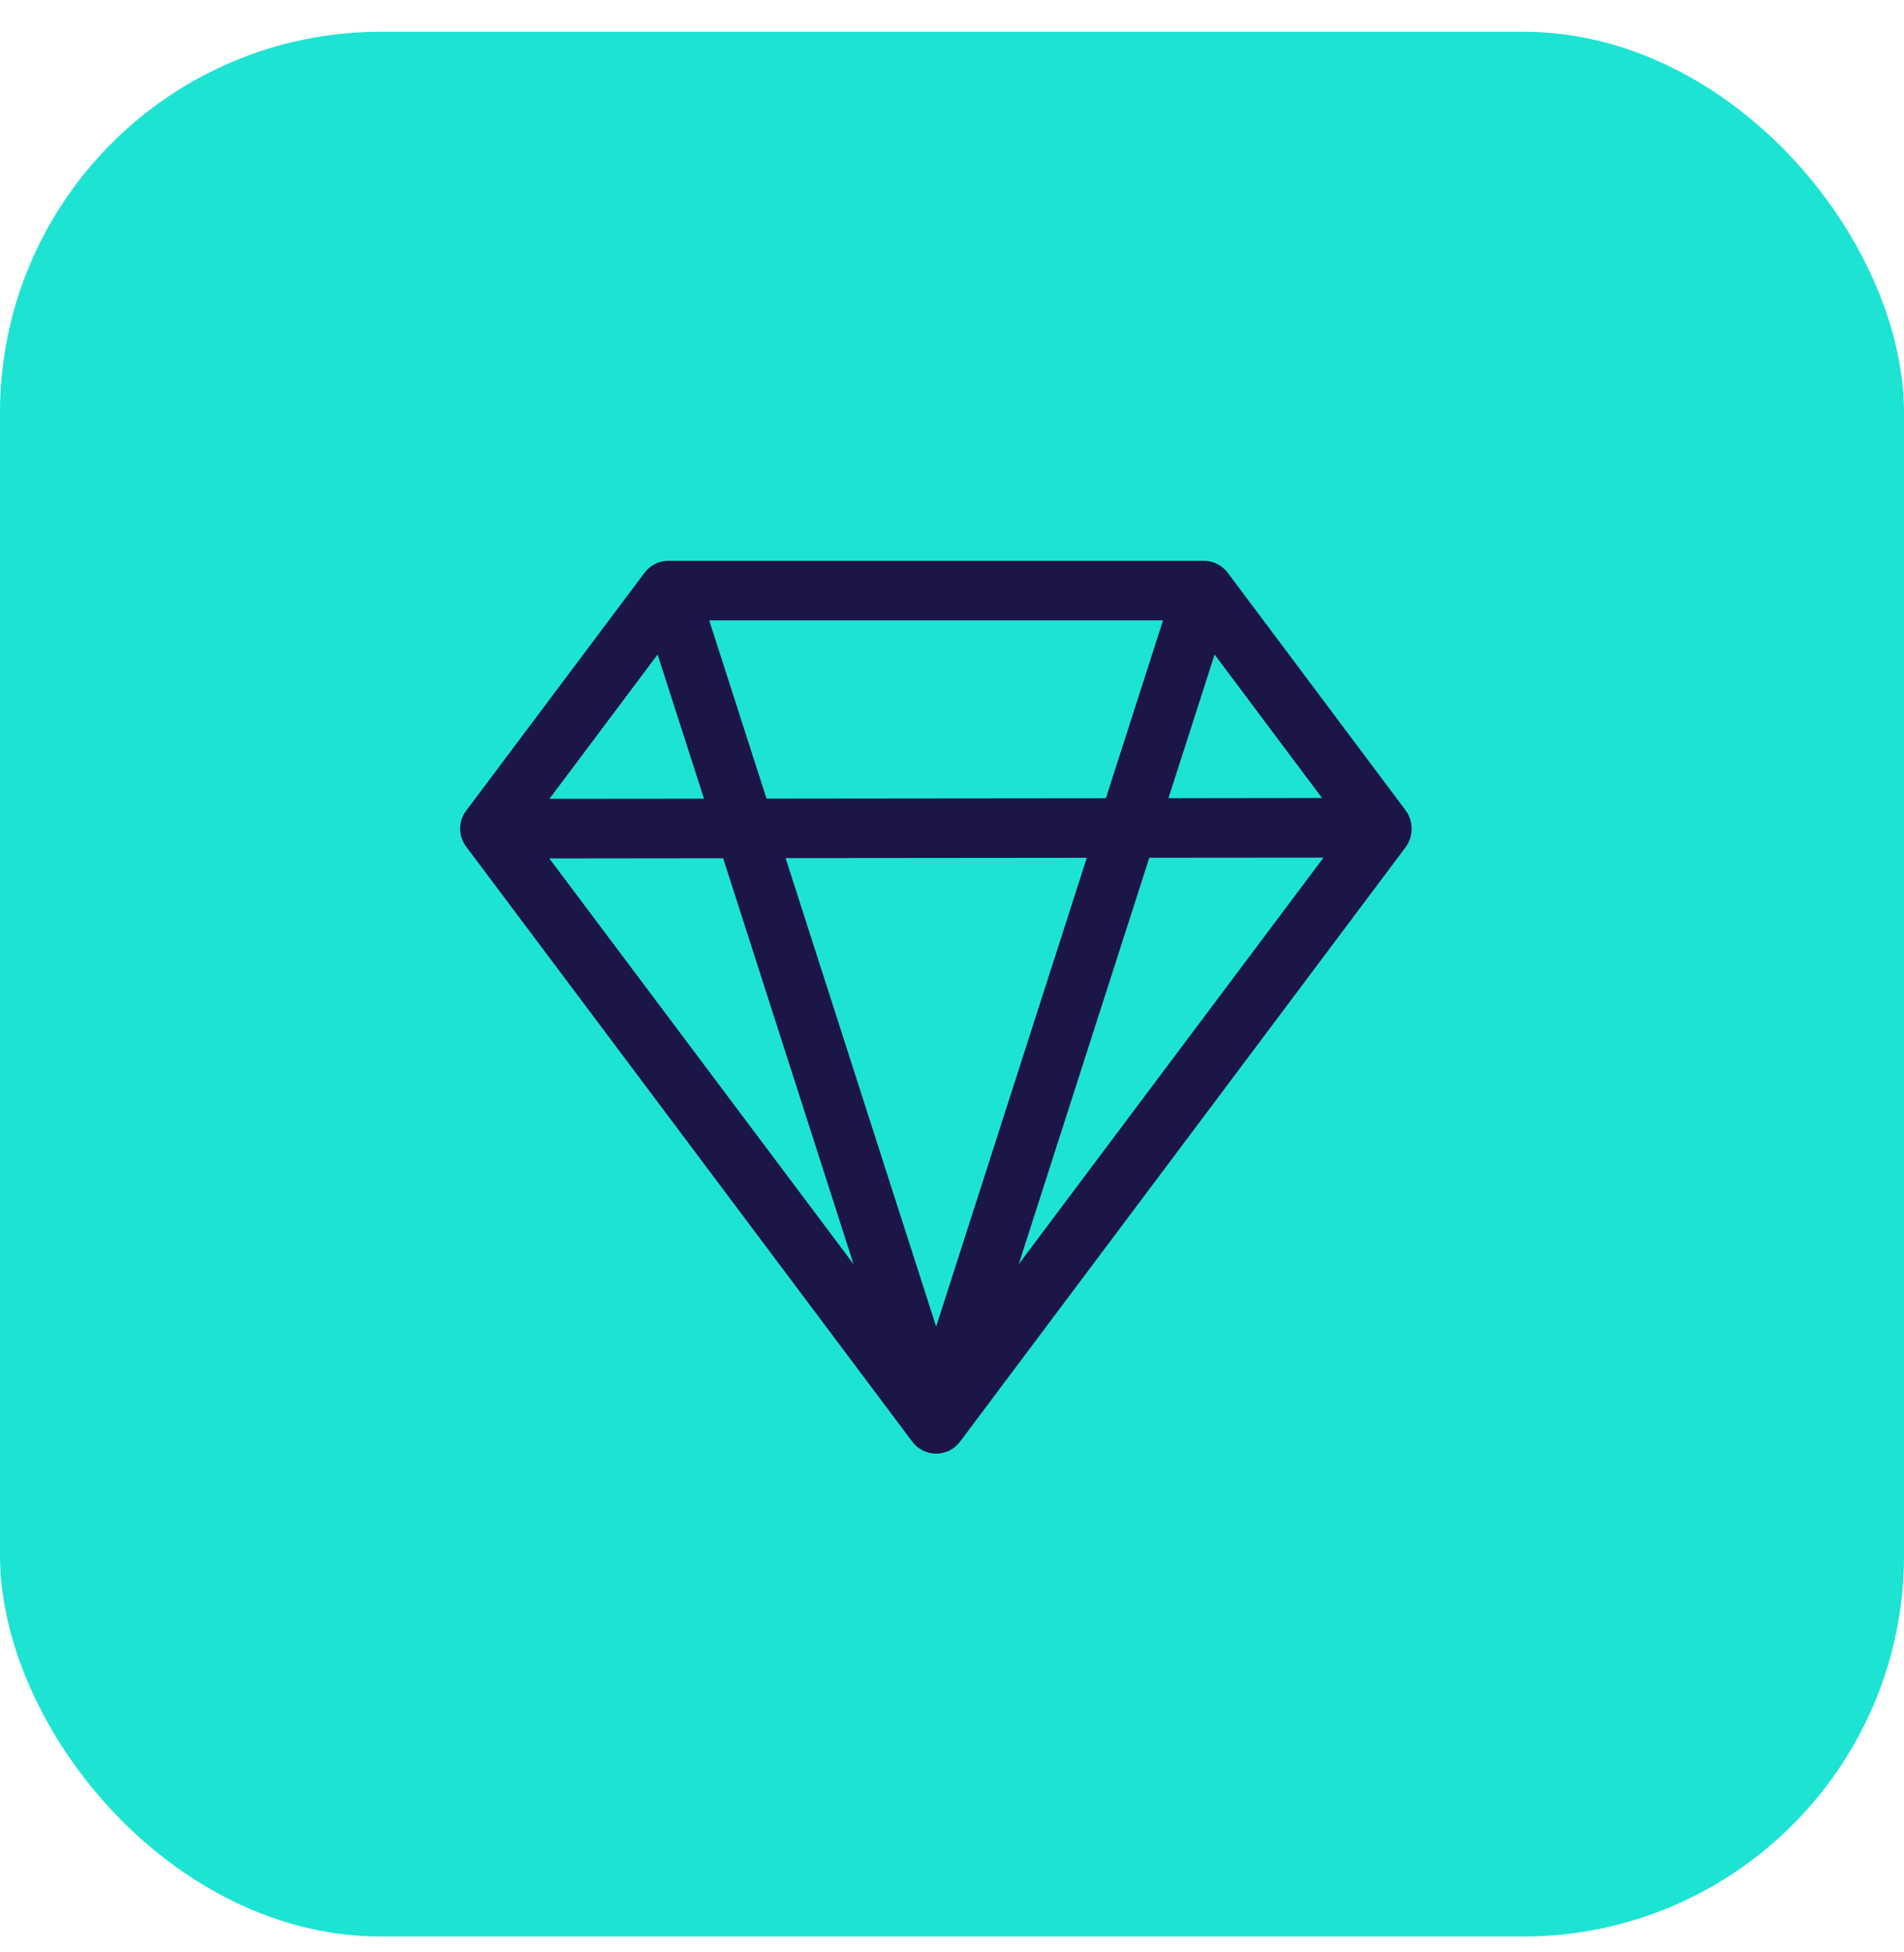
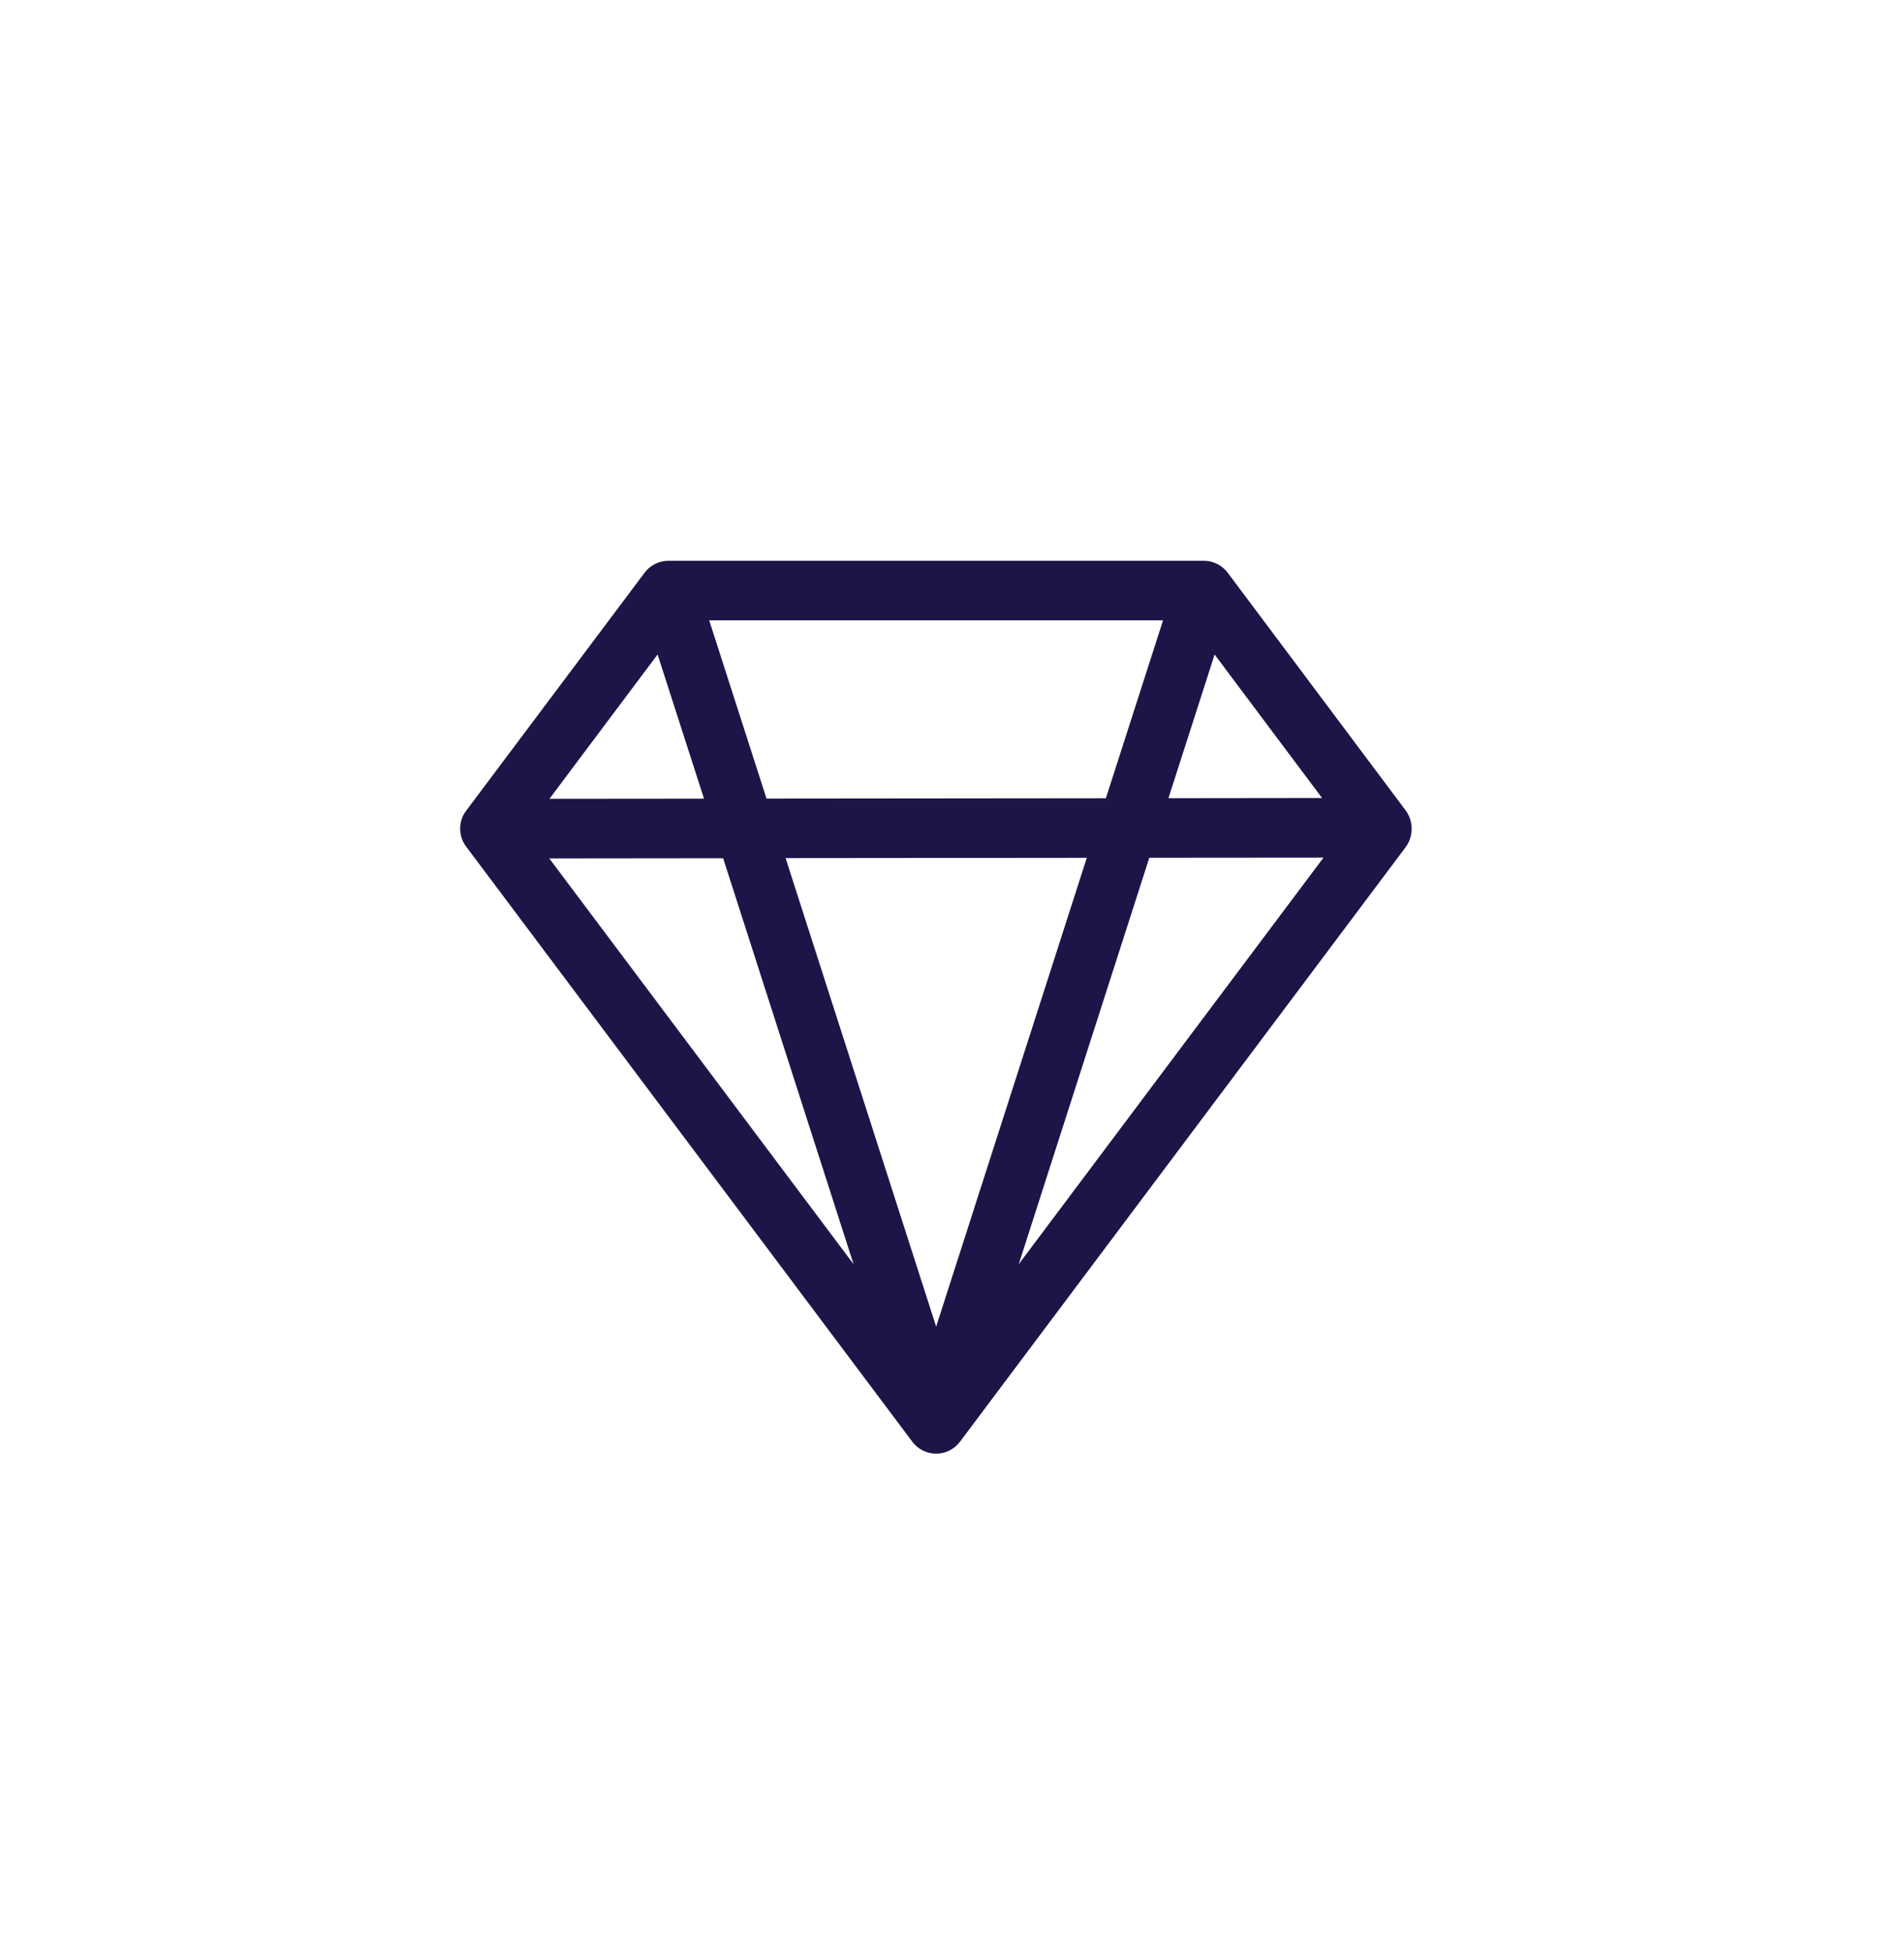
<svg xmlns="http://www.w3.org/2000/svg" width="40" height="41" viewBox="0 0 40 41" fill="none">
-   <rect y="0.667" width="40" height="40" rx="8" fill="#1DE4D2" />
  <g clip-path="url(#clip0_2996_1153)">
    <path d="M13.542 12.027C13.6 11.949 13.675 11.886 13.762 11.843C13.849 11.799 13.945 11.777 14.042 11.777H25.292C25.389 11.777 25.484 11.799 25.571 11.843C25.658 11.886 25.733 11.949 25.792 12.027L29.512 16.994C29.698 17.225 29.707 17.557 29.524 17.799L20.167 30.277C20.108 30.354 20.033 30.417 19.946 30.461C19.859 30.504 19.764 30.527 19.667 30.527C19.57 30.527 19.474 30.504 19.387 30.461C19.3 30.417 19.225 30.354 19.167 30.277L9.792 17.777C9.71 17.668 9.667 17.537 9.667 17.402C9.667 17.266 9.71 17.135 9.792 17.027L13.542 12.027ZM27.774 16.758L25.517 13.745L24.547 16.762L27.774 16.758ZM23.233 16.763L24.434 13.027H14.899L16.103 16.77L23.233 16.763ZM16.504 18.02L19.667 27.859L22.832 18.014L16.504 18.02ZM14.79 16.772L13.815 13.744L11.543 16.775L14.79 16.772ZM11.54 18.027L17.932 26.548L15.192 18.023L11.54 18.027ZM21.402 26.548L27.805 18.01L24.145 18.013L21.402 26.548Z" fill="#1B1548" />
  </g>
  <defs>
    <clipPath id="clip0_2996_1153">
      <rect width="20" height="20" fill="white" transform="translate(9.667 11.152)" />
    </clipPath>
  </defs>
</svg>